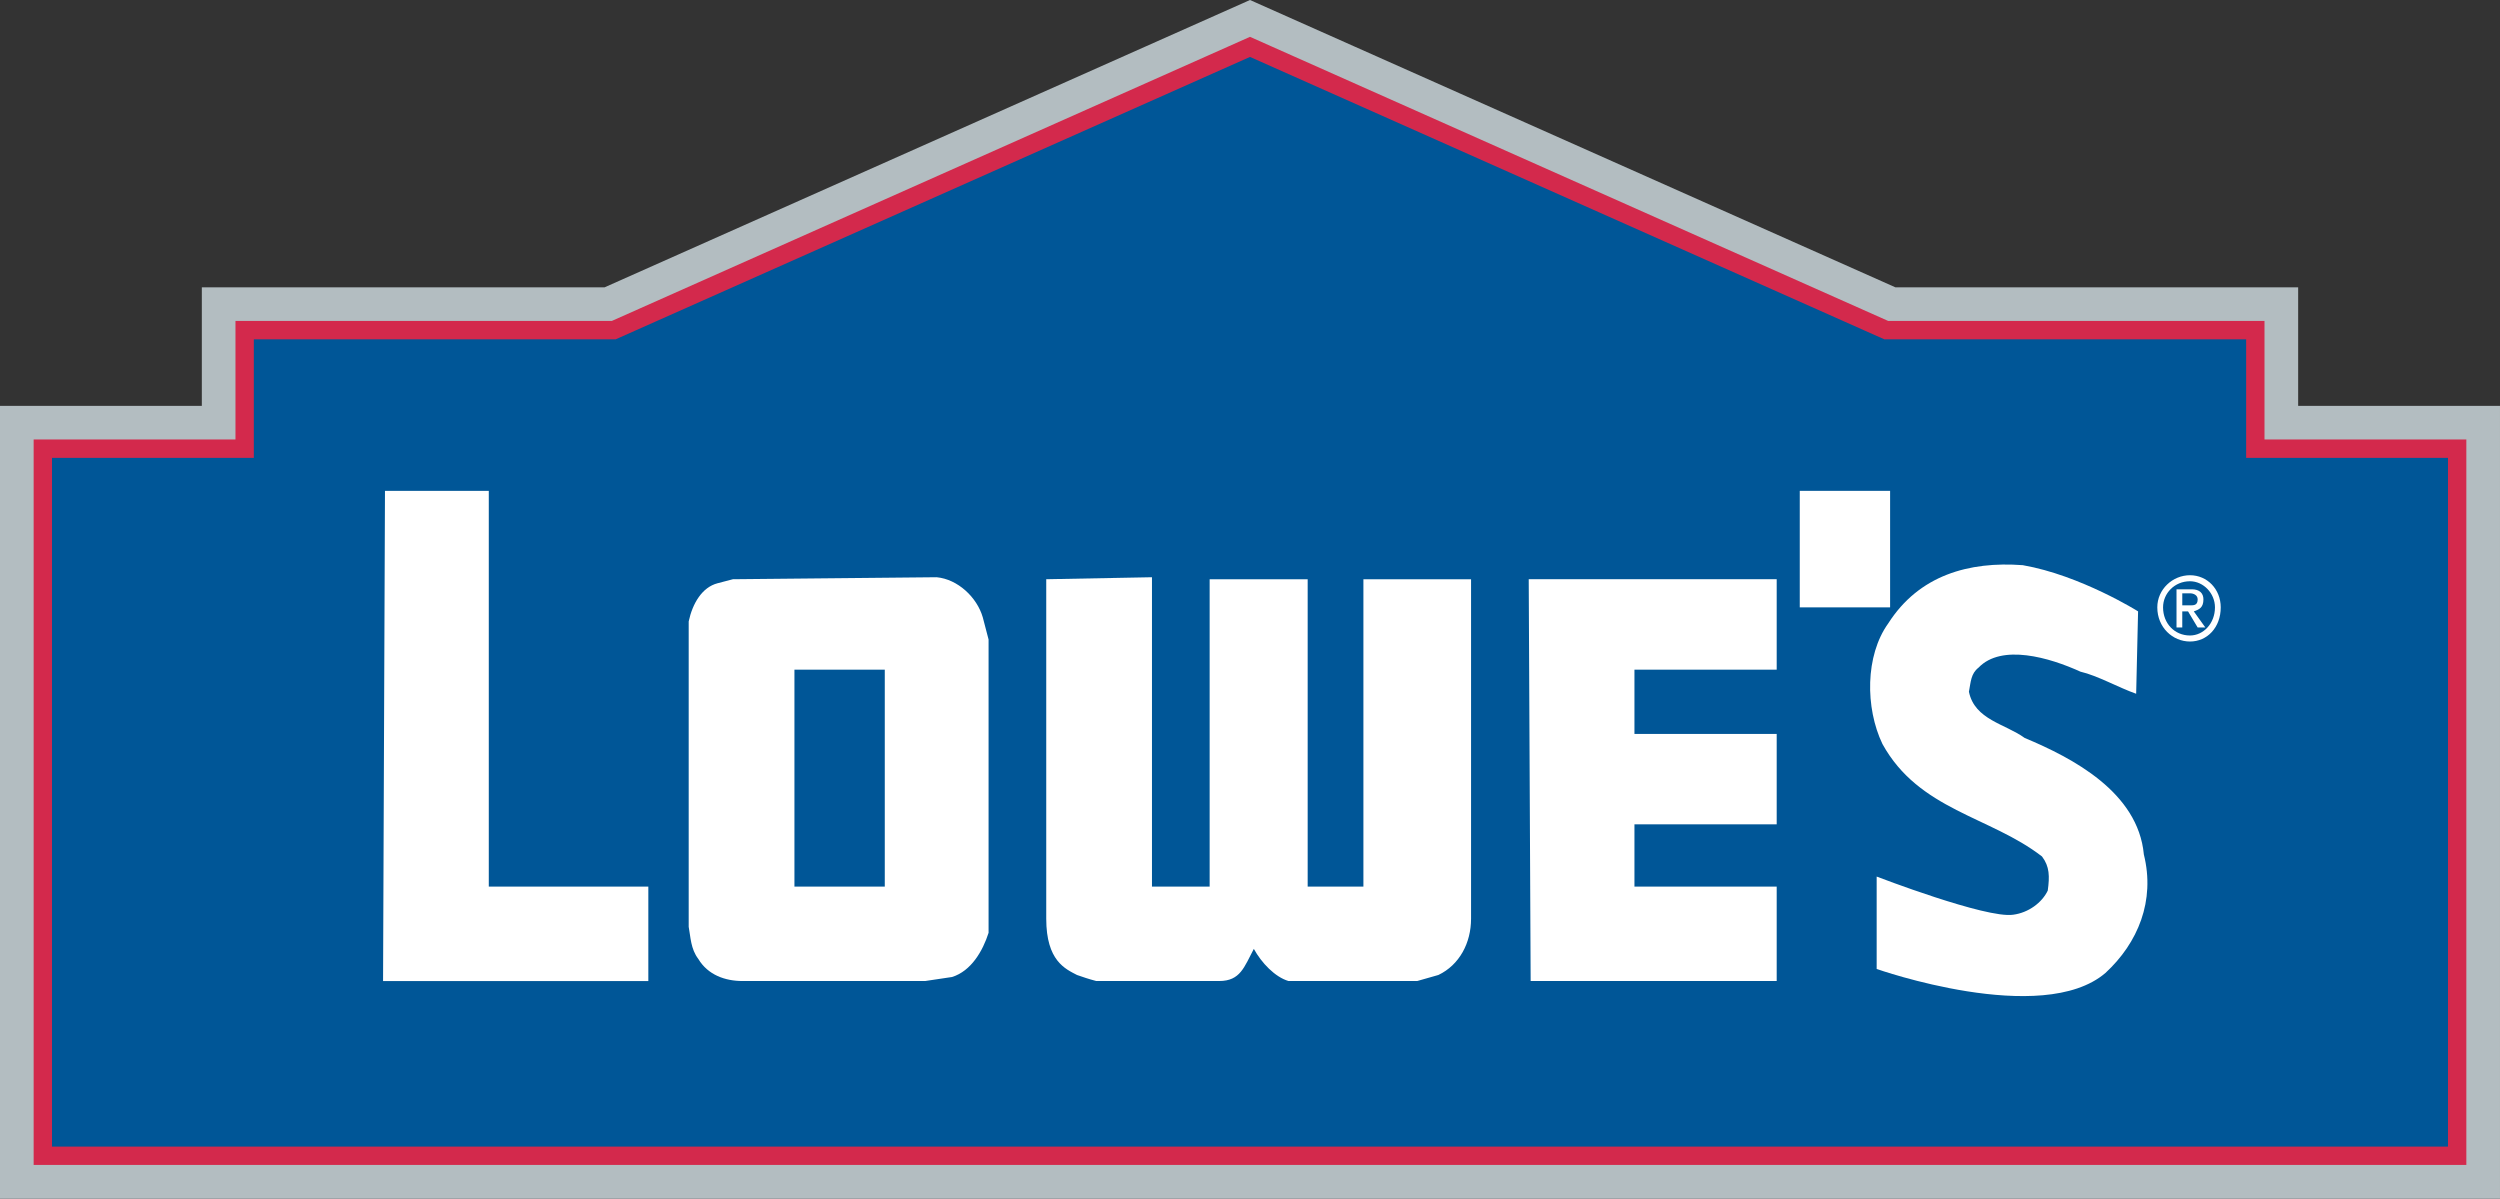
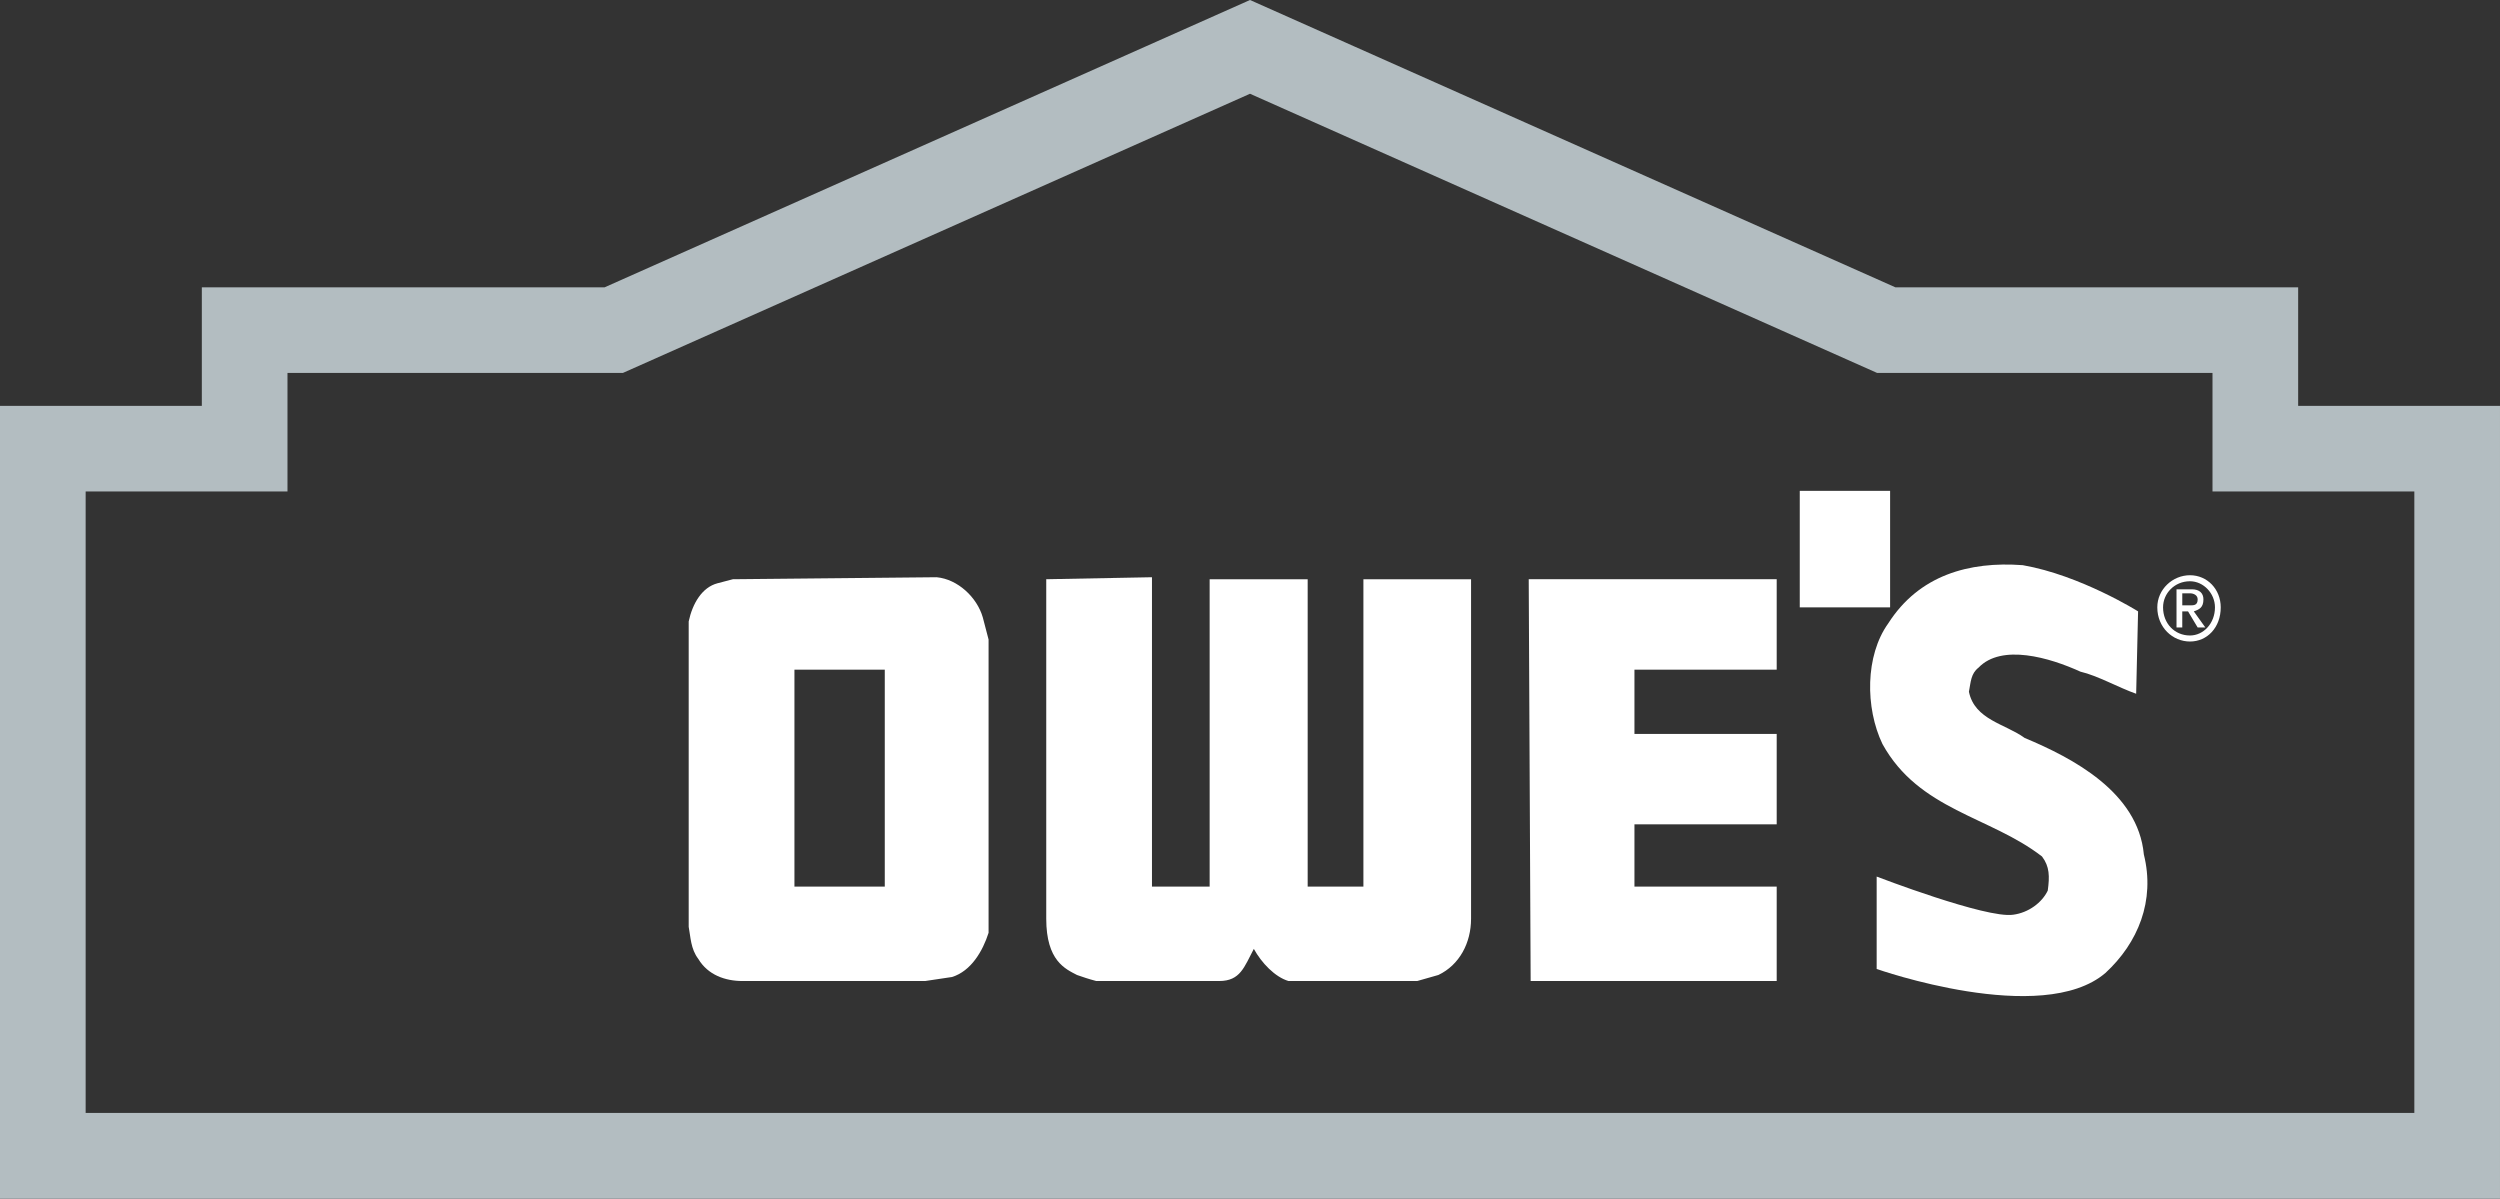
<svg xmlns="http://www.w3.org/2000/svg" id="Layer_1" version="1.1" viewBox="0 0 165.926 79.553">
  <rect x="0" y="0" width="165.926" height="79.553" fill="#333333" stroke="none" />
-   <polygon points="82.963 3.111 125.192 21.911 149.687 21.911 149.687 29.778 163.083 29.778 163.083 76.71 2.842 76.71 2.842 29.778 16.238 29.778 16.238 21.911 40.734 21.911 82.963 3.111 82.963 3.111" fill="#005697" fill-rule="evenodd" />
  <polygon points="82.963 3.111 125.192 21.911 149.687 21.911 149.687 29.778 163.083 29.778 163.083 76.71 2.842 76.71 2.842 29.778 16.238 29.778 16.238 21.911 40.734 21.911 82.963 3.111 82.963 3.111" fill="none" stroke="#b3bdc1" stroke-miterlimit="2.613" stroke-width="5.685" />
-   <polygon points="82.963 3.111 125.192 21.911 149.687 21.911 149.687 29.778 163.083 29.778 163.083 76.71 2.842 76.71 2.842 29.778 16.238 29.778 16.238 21.911 40.734 21.911 82.963 3.111 82.963 3.111" fill="#005697" fill-rule="evenodd" stroke="#d3294c" stroke-miterlimit="2.613" stroke-width="1.218" />
  <path d="M62.167,38.311c1.403.133,2.679,1.333,3.062,2.667l.383,1.467v19.466c-.383,1.2-1.148,2.533-2.424,2.933l-1.786.267h-12.12c-1.148,0-2.297-.4-2.935-1.467-.51-.666-.51-1.466-.638-2.133v-20.267c.255-1.2.893-2.267,1.914-2.533l1.02-.267,13.524-.133h0ZM58.723,44.444h-5.996v14.4h5.996v-14.4h0Z" fill="#fff" fill-rule="evenodd" />
-   <path d="M32.441,32.578v26.267h10.589v6.267h-17.606l.127-32.533h6.889Z" fill="#fff" fill-rule="evenodd" />
  <polygon points="125.447 32.578 125.447 40.311 119.451 40.311 119.451 32.578 125.447 32.578 125.447 32.578" fill="#fff" fill-rule="evenodd" />
  <path d="M141.905,40.578l-.127,5.467c-1.148-.4-2.552-1.2-3.7-1.467-2.041-.933-5.23-1.867-6.762-.267-.51.4-.51.933-.638,1.6.383,1.867,2.424,2.133,3.7,3.067,3.189,1.333,7.527,3.6,7.91,7.733.765,3.067-.383,5.867-2.551,7.867-4.21,3.6-15.182-.267-15.182-.267v-6.133s7.272,2.8,9.058,2.533c1.021-.134,1.914-.8,2.297-1.6.128-.933.128-1.6-.383-2.267-3.445-2.667-8.165-3.067-10.589-7.466-1.148-2.4-1.148-5.867.383-8,2.041-3.2,5.358-4.133,8.931-3.867,3.827.667,7.655,3.067,7.655,3.067h0Z" fill="#fff" fill-rule="evenodd" />
  <path d="M86.79,58.844h3.7v-20.4h7.145v22.533c0,1.6-.766,3.066-2.169,3.733l-1.403.4h-8.548c-.893-.267-1.786-1.2-2.297-2.133-.638,1.2-.893,2.133-2.296,2.133h-8.165c-.51-.133-.893-.267-1.276-.4-.766-.4-2.041-.933-2.041-3.733v-22.533l7.017-.133v20.533h3.828v-20.4h6.506v20.4h0Z" fill="#fff" fill-rule="evenodd" />
  <path d="M117.92,44.444h-9.441v4.266h9.441v6h-9.441v4.133h9.441v6.267h-16.33l-.128-26.667h16.458v6h0Z" fill="#fff" fill-rule="evenodd" />
  <path d="M143.181,40.311c0-1.2,1.02-2.133,2.169-2.133s2.041.933,2.041,2.133c0,1.333-.893,2.267-2.041,2.267s-2.169-.933-2.169-2.267h0ZM145.349,42.178c.893,0,1.659-.8,1.659-1.867,0-.933-.766-1.733-1.659-1.733-1.02,0-1.786.8-1.786,1.733,0,1.067.765,1.867,1.786,1.867h0ZM144.839,41.645h-.383v-2.533h1.021c.51,0,.765.266.765.666,0,.533-.255.667-.638.8l.765,1.067h-.51l-.638-1.067h-.383v1.067h0ZM145.349,40.178c.255,0,.511,0,.511-.4,0-.267-.255-.4-.511-.4h-.51v.8h.51Z" fill="#fff" fill-rule="evenodd" />
</svg>